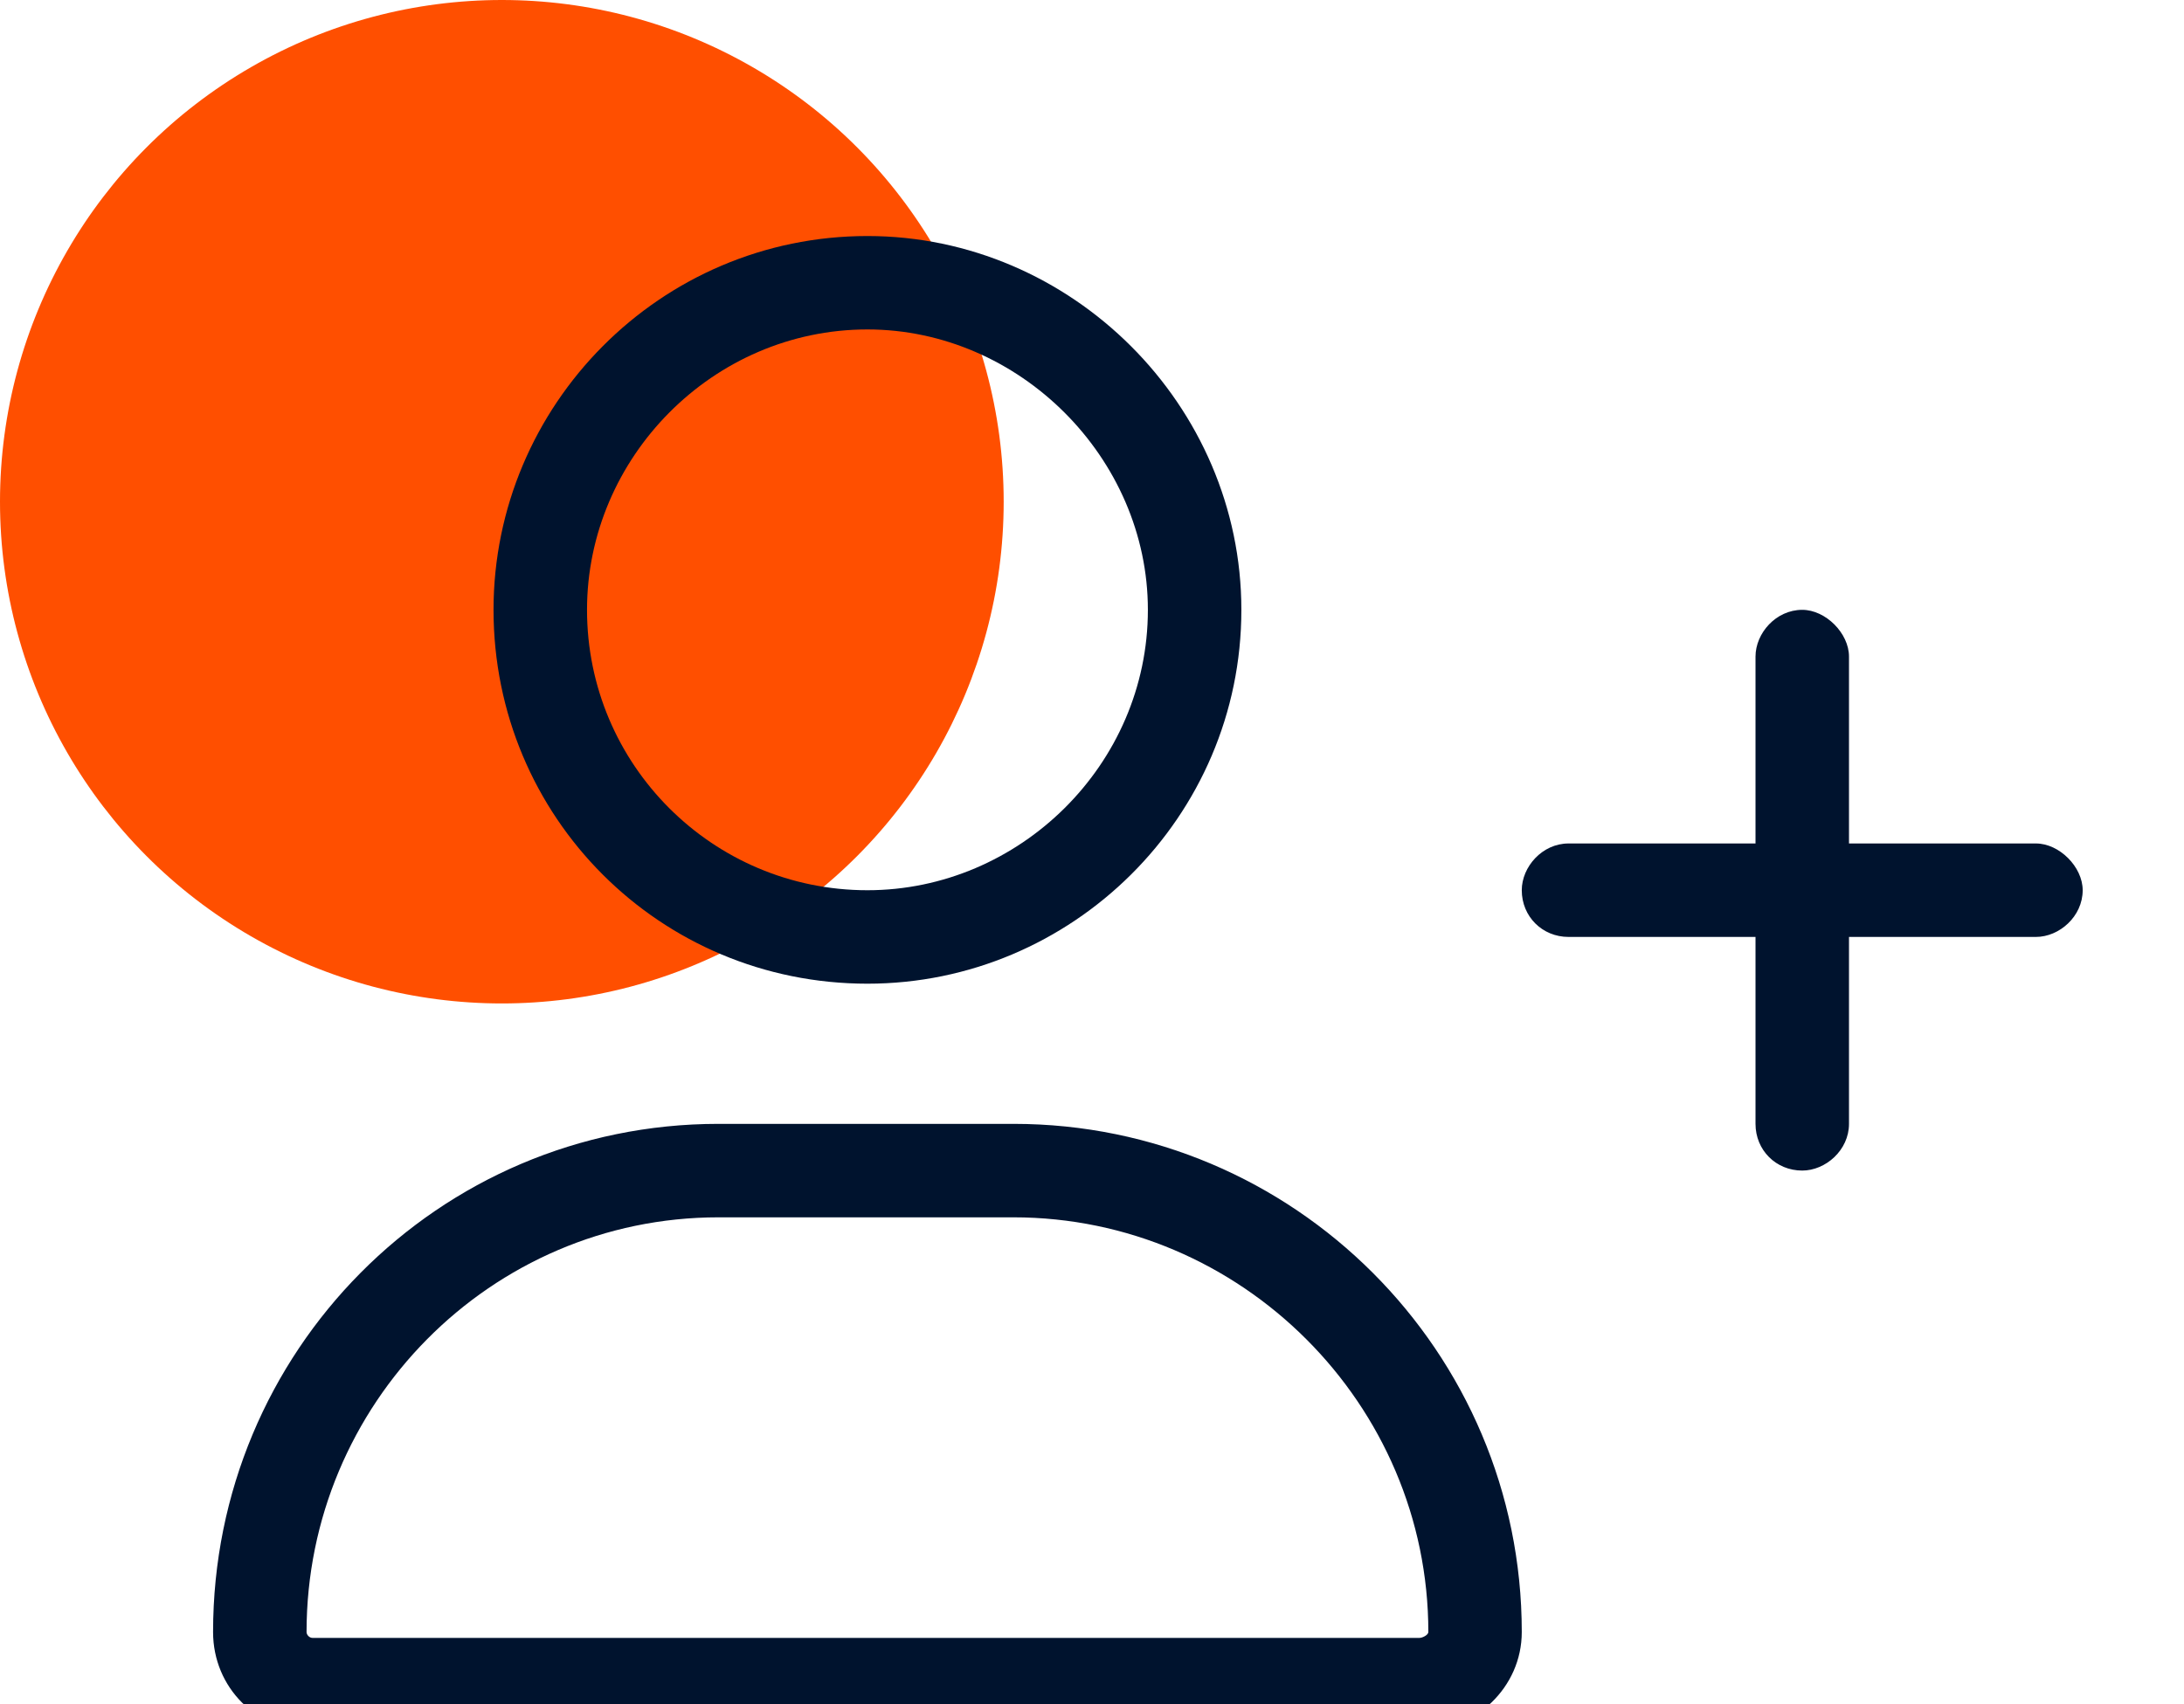
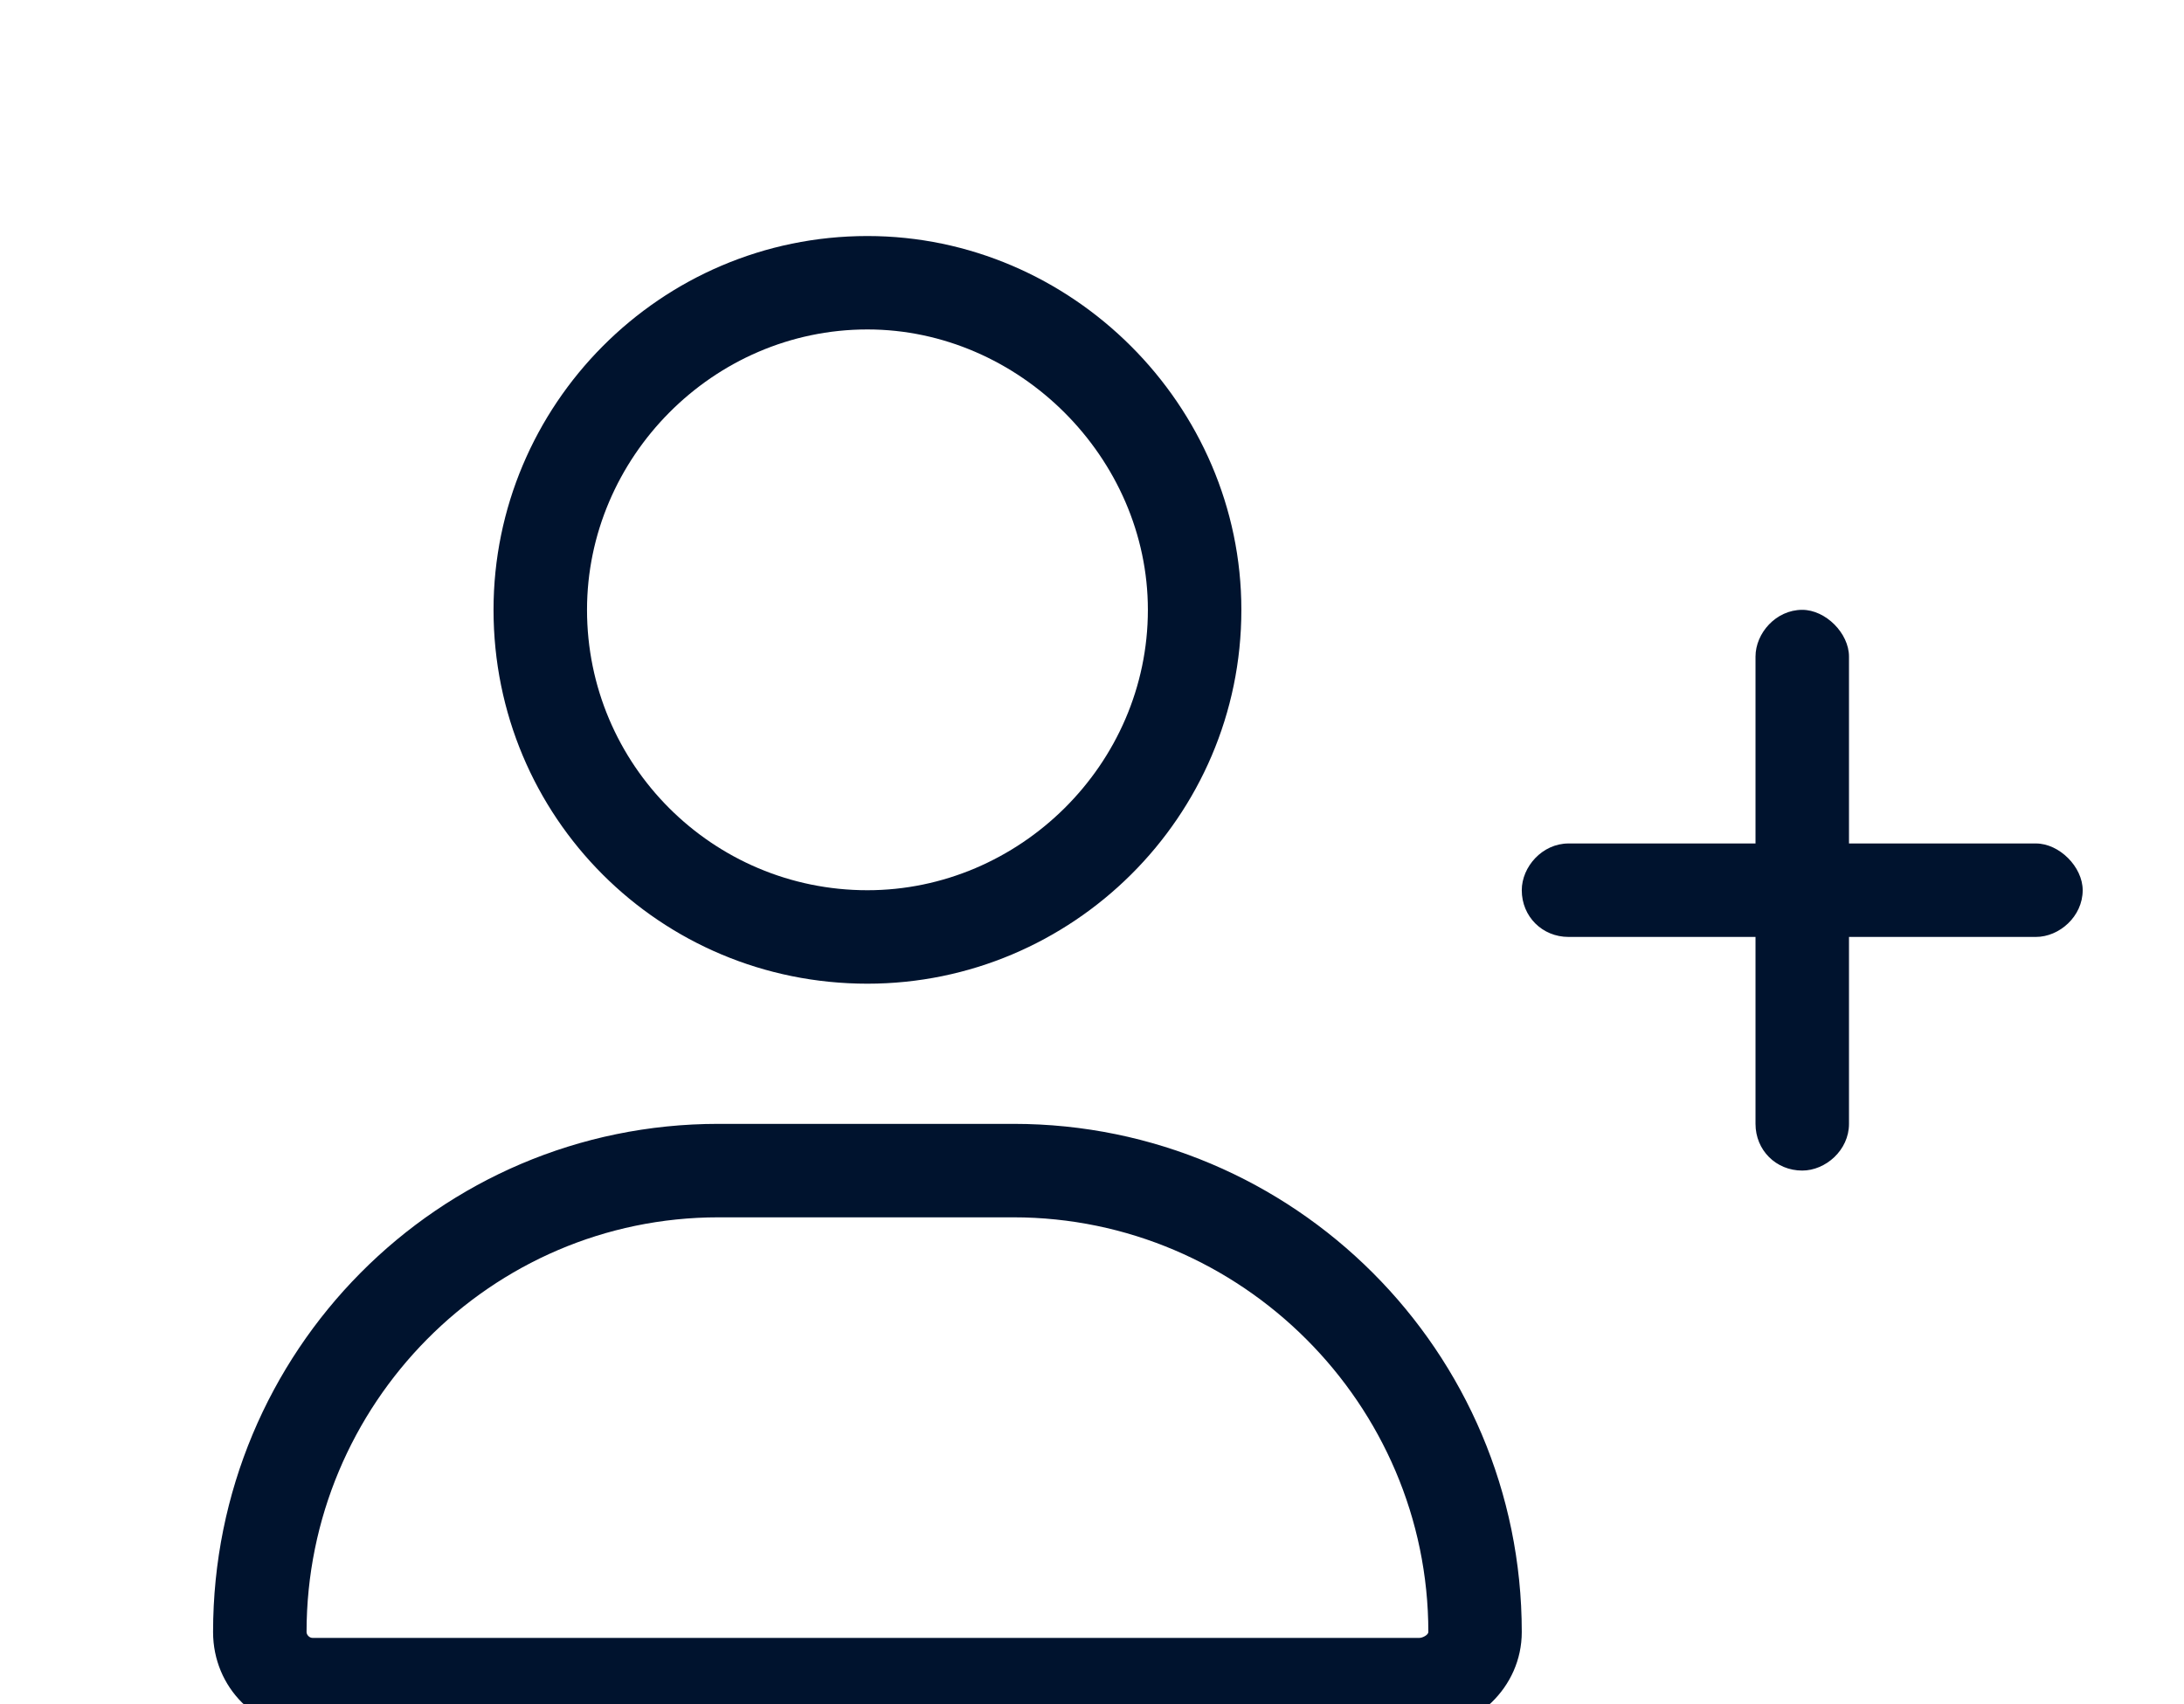
<svg xmlns="http://www.w3.org/2000/svg" width="41" height="32" viewBox="0 0 41 32" fill="none">
  <g clip-path="url(#clip0_4917_3024)">
-     <circle cx="9.421" cy="9.421" r="9.421" fill="#FF4F00" />
-     <path d="M19.026 21.103C24.291 21.103 28.568 25.381 28.568 30.645C28.568 31.687 27.691 32.51 26.649 32.51H5.865C4.823 32.51 4 31.687 4 30.645C4 25.381 8.223 21.103 13.487 21.103H19.026ZM26.649 30.755C26.704 30.755 26.814 30.7 26.814 30.645C26.814 26.368 23.304 22.858 19.026 22.858H13.487C9.21 22.858 5.755 26.368 5.755 30.645C5.755 30.7 5.81 30.755 5.865 30.755H26.649ZM16.284 18.471C12.39 18.471 9.265 15.345 9.265 11.451C9.265 7.612 12.39 4.432 16.284 4.432C20.123 4.432 23.304 7.612 23.304 11.451C23.304 15.345 20.123 18.471 16.284 18.471ZM16.284 6.186C13.378 6.186 11.02 8.599 11.02 11.451C11.02 14.358 13.378 16.716 16.284 16.716C19.136 16.716 21.549 14.358 21.549 11.451C21.549 8.599 19.136 6.186 16.284 6.186ZM38.22 15.838C38.659 15.838 39.098 16.277 39.098 16.716C39.098 17.209 38.659 17.593 38.22 17.593H34.711V21.103C34.711 21.597 34.272 21.98 33.833 21.98C33.34 21.98 32.956 21.597 32.956 21.103V17.593H29.446C28.952 17.593 28.568 17.209 28.568 16.716C28.568 16.277 28.952 15.838 29.446 15.838H32.956V12.329C32.956 11.89 33.34 11.451 33.833 11.451C34.272 11.451 34.711 11.89 34.711 12.329V15.838H38.22Z" fill="#00132E" />
+     <path d="M19.026 21.103C24.291 21.103 28.568 25.381 28.568 30.645C28.568 31.687 27.691 32.51 26.649 32.51H5.865C4.823 32.51 4 31.687 4 30.645C4 25.381 8.223 21.103 13.487 21.103H19.026ZM26.649 30.755C26.704 30.755 26.814 30.7 26.814 30.645C26.814 26.368 23.304 22.858 19.026 22.858H13.487C9.21 22.858 5.755 26.368 5.755 30.645C5.755 30.7 5.81 30.755 5.865 30.755H26.649M16.284 18.471C12.39 18.471 9.265 15.345 9.265 11.451C9.265 7.612 12.39 4.432 16.284 4.432C20.123 4.432 23.304 7.612 23.304 11.451C23.304 15.345 20.123 18.471 16.284 18.471ZM16.284 6.186C13.378 6.186 11.02 8.599 11.02 11.451C11.02 14.358 13.378 16.716 16.284 16.716C19.136 16.716 21.549 14.358 21.549 11.451C21.549 8.599 19.136 6.186 16.284 6.186ZM38.22 15.838C38.659 15.838 39.098 16.277 39.098 16.716C39.098 17.209 38.659 17.593 38.22 17.593H34.711V21.103C34.711 21.597 34.272 21.98 33.833 21.98C33.34 21.98 32.956 21.597 32.956 21.103V17.593H29.446C28.952 17.593 28.568 17.209 28.568 16.716C28.568 16.277 28.952 15.838 29.446 15.838H32.956V12.329C32.956 11.89 33.34 11.451 33.833 11.451C34.272 11.451 34.711 11.89 34.711 12.329V15.838H38.22Z" fill="#00132E" />
  </g>
  <defs>
    <clipPath id="clip0_4917_3024">
      <rect width="41" height="32" fill="white" />
    </clipPath>
  </defs>
</svg>